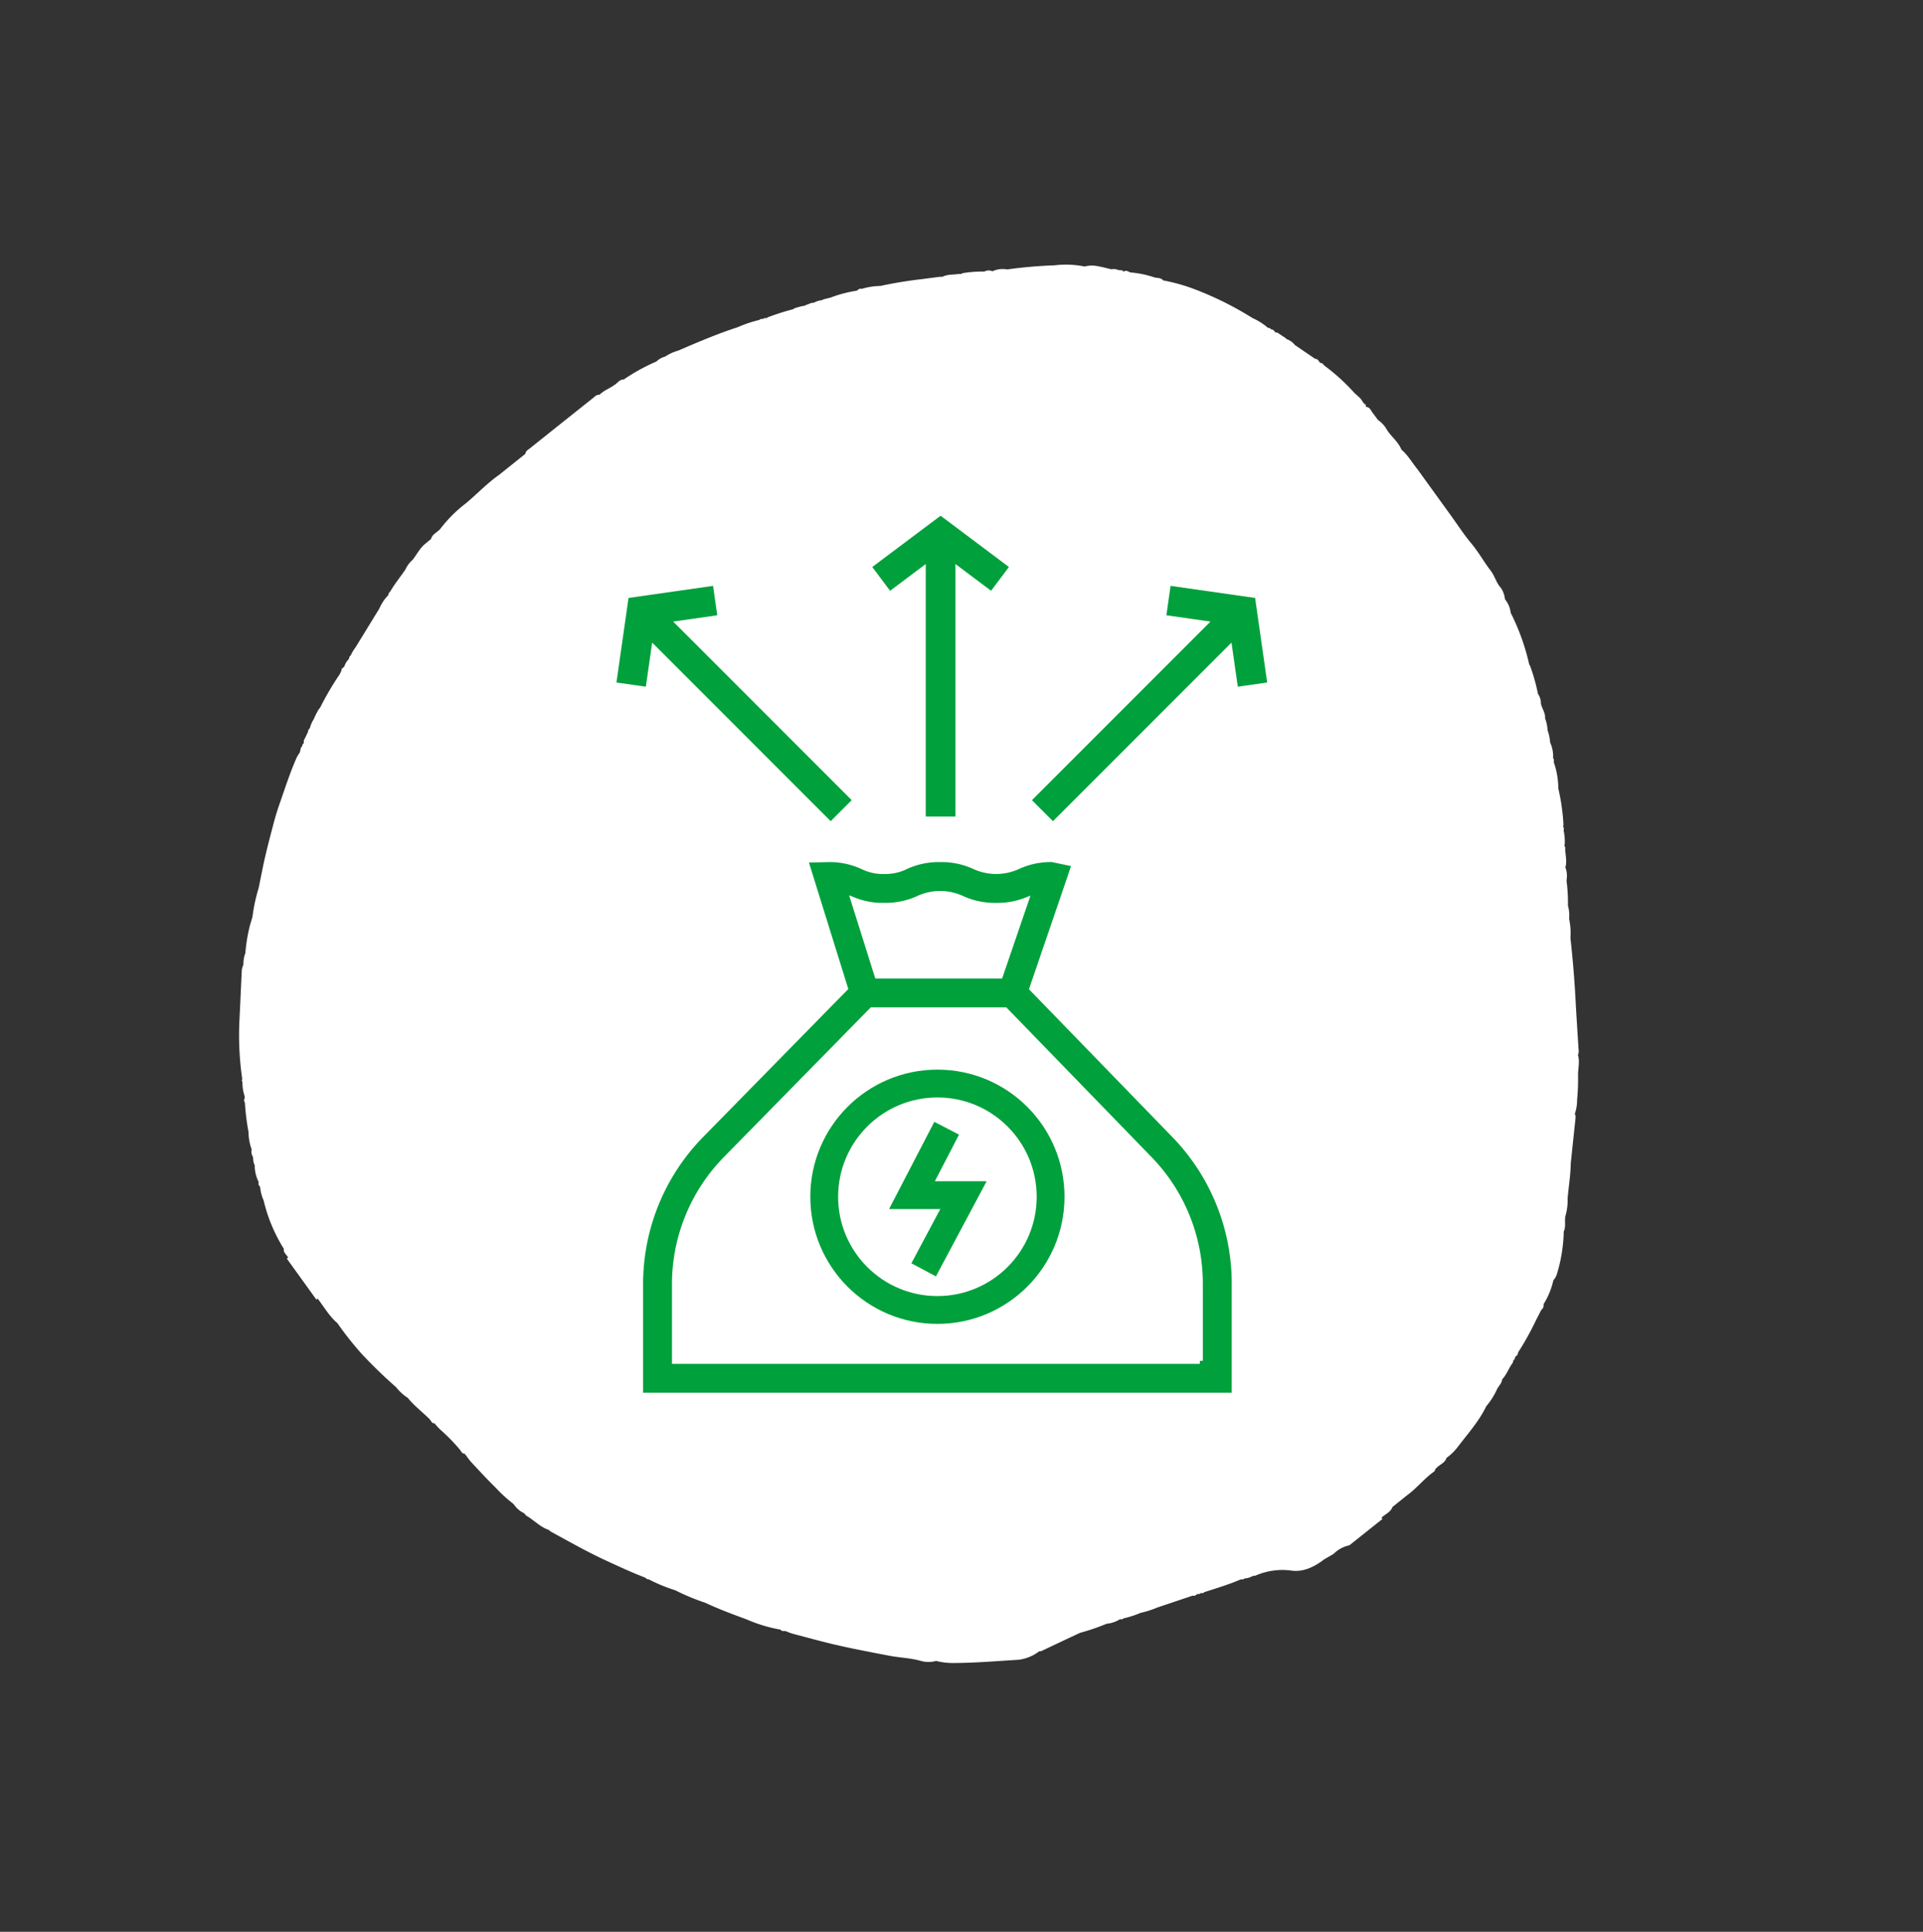
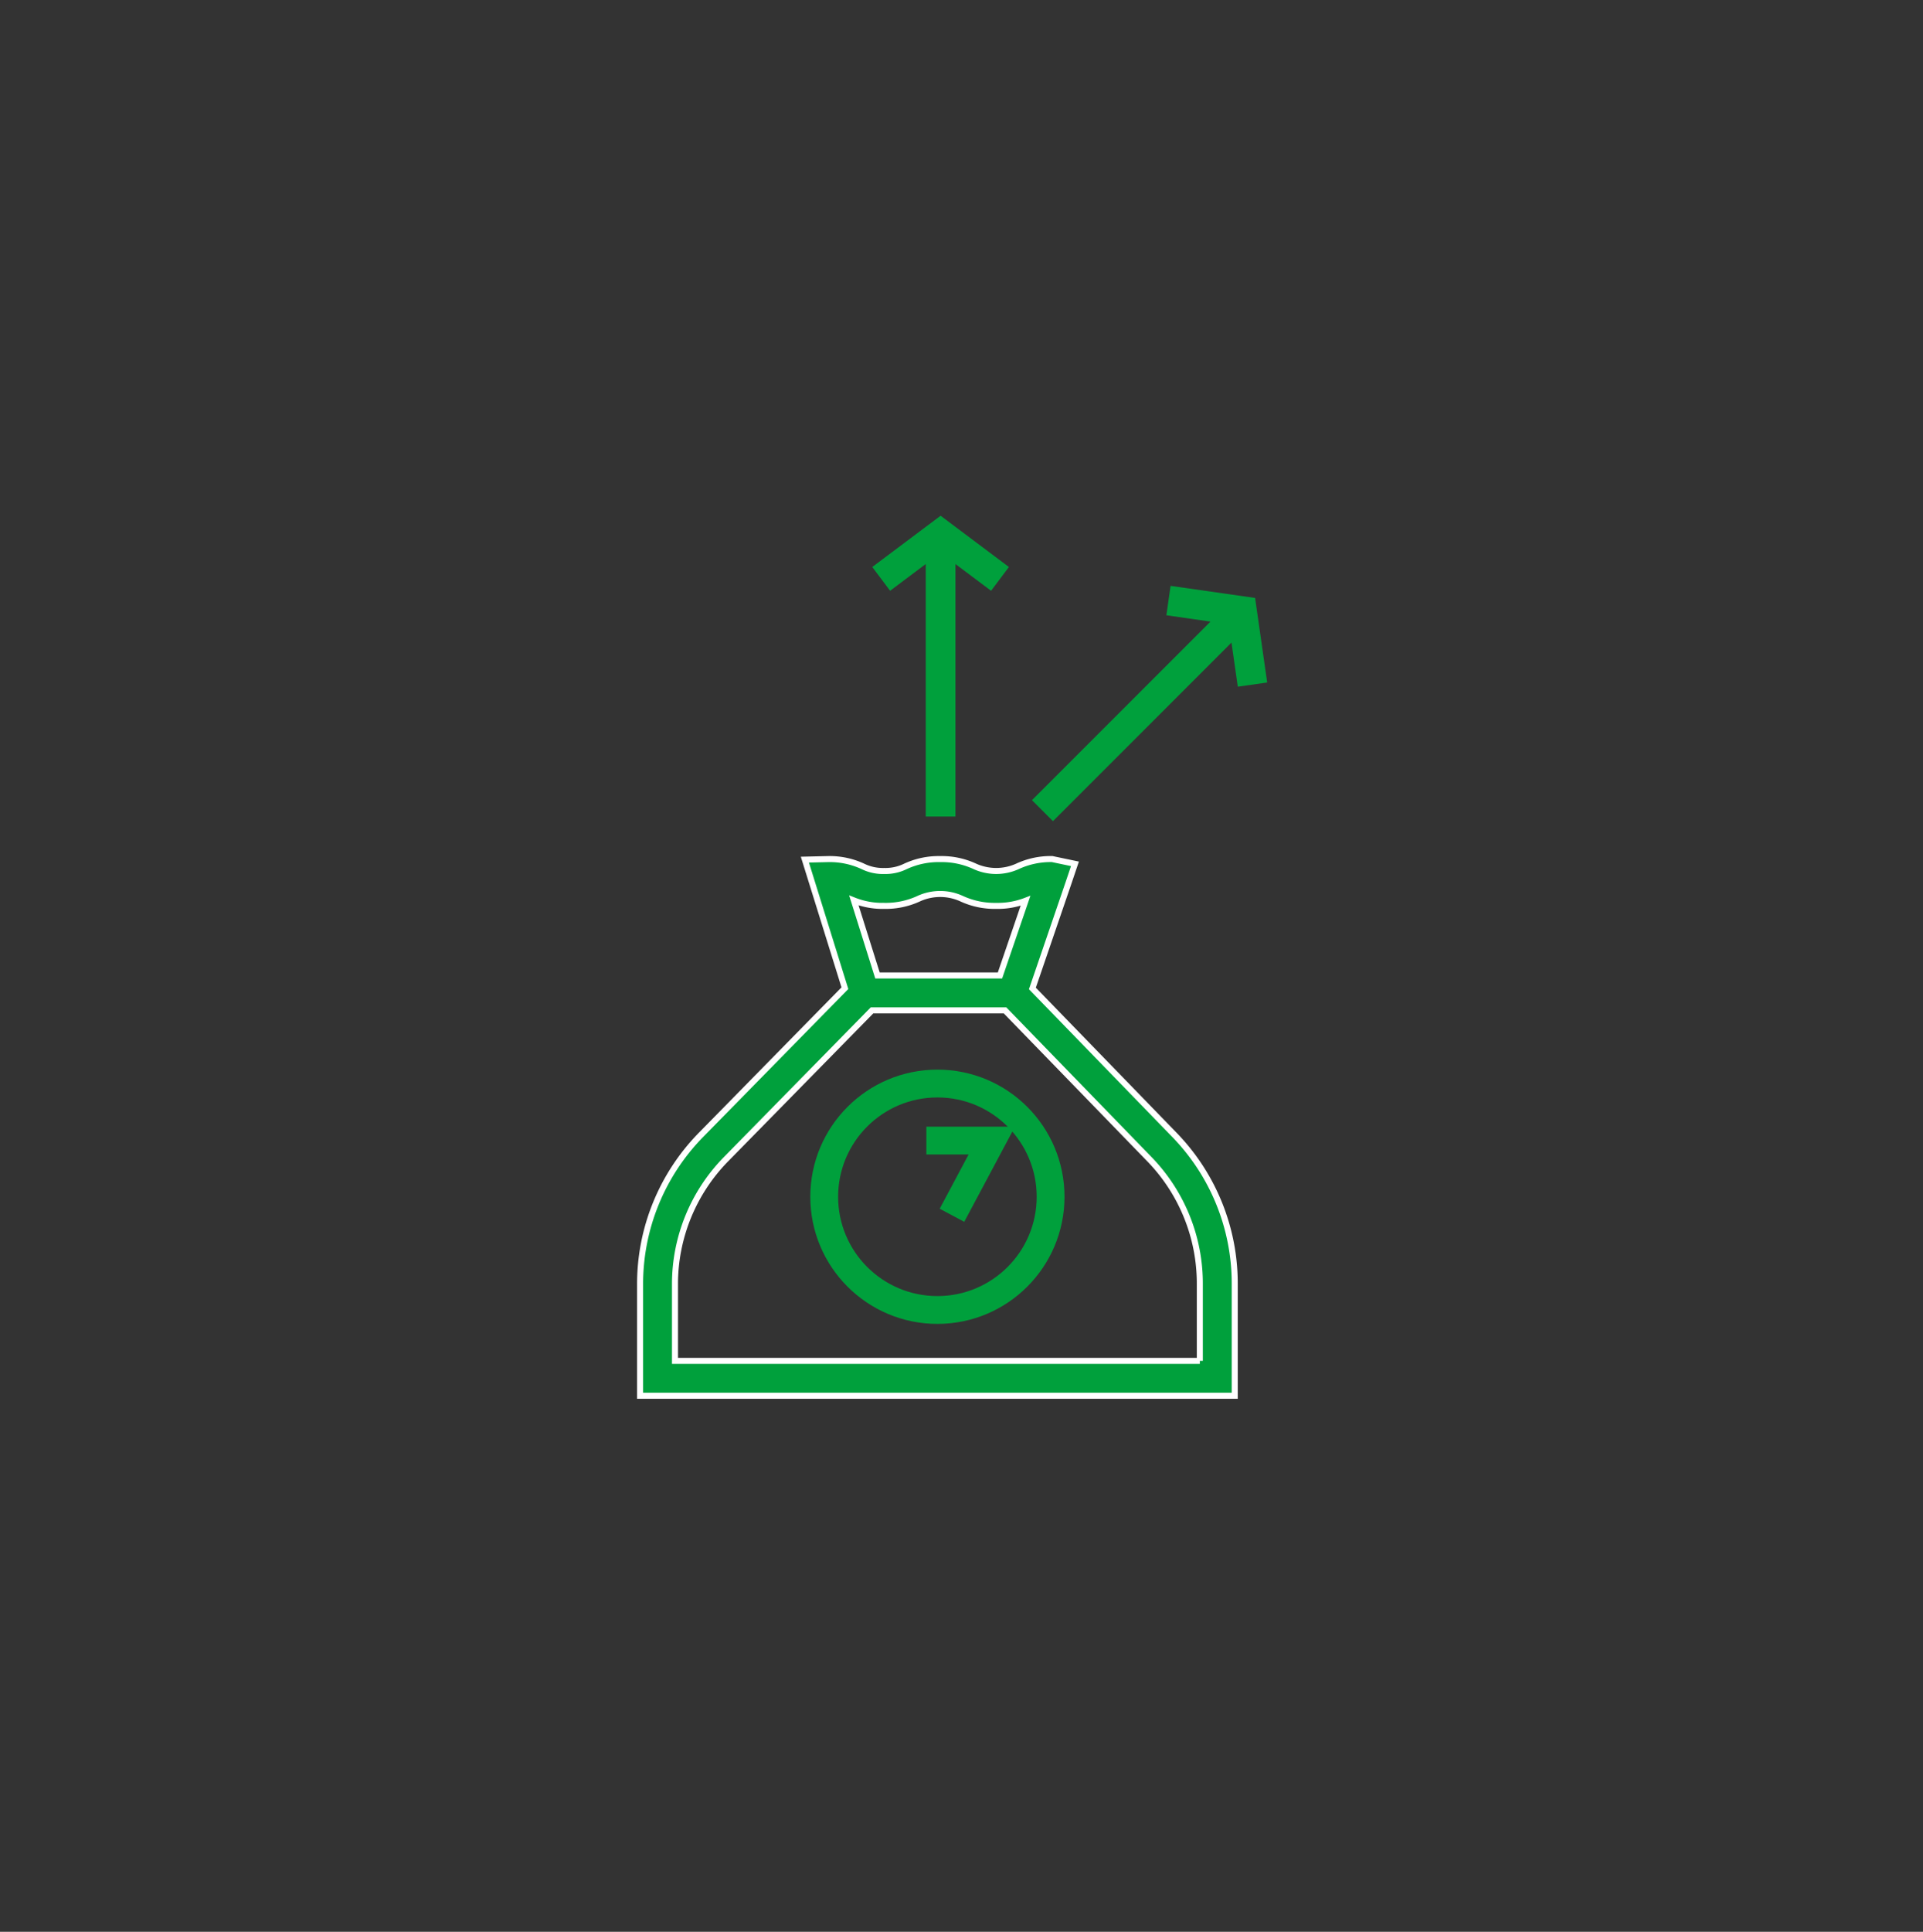
<svg xmlns="http://www.w3.org/2000/svg" width="414.823" height="416.604" viewBox="0 0 414.823 416.604">
  <rect x="0" y="0" width="414.823" height="416.604" fill="#333333" stroke="none" />
  <defs>
    <clipPath id="clip-path">
      <rect id="Rectangle_131" data-name="Rectangle 131" width="294.862" height="302.115" fill="#fff" />
    </clipPath>
  </defs>
  <g id="Group_1061" data-name="Group 1061" transform="translate(-855.666 -3924.594)">
    <g id="Group_688" data-name="Group 688" transform="matrix(-0.819, -0.574, 0.574, -0.819, 1097.203, 4341.197)">
      <g id="Group_682" data-name="Group 682" clip-path="url(#clip-path)">
-         <path id="Path_9070" data-name="Path 9070" d="M294.672,154.767a6.055,6.055,0,0,0,.079-2.664c-.019-1.934.126-3.869-.043-5.8a.922.922,0,0,0-.1-.816,9.445,9.445,0,0,0-.08-3.467q-.3-4.931-.6-9.862h0a7.469,7.469,0,0,0-.149-1.948.834.834,0,0,0-.122-.812,4.171,4.171,0,0,0-.119-1.976h0l.173-.705q-.093-.229-.188-.458l-.129-.8a62.44,62.44,0,0,0-.684-8.374,2.724,2.724,0,0,0,.06-.314,18.249,18.249,0,0,0-.347-2.423h0a6.309,6.309,0,0,0-.438-2.087h0a.845.845,0,0,0-.113-.815q-.134-.806-.267-1.612h0a1.25,1.25,0,0,0-.4-.927h0a.887.887,0,0,0-.112-.821h0a2.558,2.558,0,0,0,.082-.339,2.457,2.457,0,0,1-.19-.483l-.219-.454a9.046,9.046,0,0,0-.067-1.268c-.688-3.577-1.783-7.031-2.76-10.52-.358-1.278-.772-2.54-1.226-3.781-.888-2.427-1.786-4.853-2.75-7.245-.851-2.112-1.8-4.179-2.7-6.265a36.945,36.945,0,0,0-2.488-5.894l-.574-1.718a34.924,34.924,0,0,0-2.639-5.523,6.683,6.683,0,0,0-1.1-2.3,3.482,3.482,0,0,0-.6-1.492c-1.733-2.757-3.49-5.5-5.223-8.253A65.558,65.558,0,0,0,260.6,42.048l0,0a2.83,2.83,0,0,1-.226-.453q-.129-.073-.262-.138h0a8.908,8.908,0,0,0-2.206-2.277l0,0a2.988,2.988,0,0,1-.226-.454.77.77,0,0,0-.534-.584h0a51.259,51.259,0,0,0-4.312-4.782,11.192,11.192,0,0,0-2.692-2.669,2.058,2.058,0,0,0-1.1-1.131c-.459-.425-.787-1.019-1.388-1.26a7.766,7.766,0,0,0-2.819-2.511h0a.7.7,0,0,0-.539-.565h0a3.027,3.027,0,0,0-.309-.125,9.13,9.13,0,0,0-2.276-1.935,34.622,34.622,0,0,0-9.548-6.034c-.4-.795-1.226-.676-1.837-1.021h0q.047-.172.1-.342l-10.289-3.581c-.034.112-.069.223-.105.334h0c-2.166-.665-4.246-1.677-6.524-1.882a68.742,68.742,0,0,0-8.15-2.431h0a99.516,99.516,0,0,0-10.166-1.615,1.678,1.678,0,0,0-.309-.093h0a10.277,10.277,0,0,0-3.114-.351c-.1-.038-.208-.071-.314-.1-2.006-.518-4.069-.6-6.1-.954h0l-.655-.213a.642.642,0,0,0-.741.095h0a13.941,13.941,0,0,0-1.793-.406,40.672,40.672,0,0,1-5.916-1.1c-.457-.132-.9-.481-1.392-.132h0a2.259,2.259,0,0,0-.3-.1c-.648-.2-1.286-.455-1.945-.593-2.464-.518-4.925-1.066-7.407-1.469a30.319,30.319,0,0,0-5.106-.666h0L159.45.324a5.273,5.273,0,0,0-2.477-.135h0l-.617-.171h0c-1.921.184-3.867-.295-5.773.267h0a3.9,3.9,0,0,0-.666-.037c-4.39.5-8.788.912-13.148,1.7-3.085.556-6.168,1.108-9.217,1.868a.749.749,0,0,0-.736.121h0a35.027,35.027,0,0,0-6.073,1.358,45.786,45.786,0,0,0-6.809,1.5c-3.137.546-6.228,1.347-9.308,2.168A31.843,31.843,0,0,0,97.3,11.373a.667.667,0,0,0-.726.151,4.752,4.752,0,0,1-.425.238h0a14.24,14.24,0,0,0-1.469.378c-3.07,1.134-6.155,2.223-9.192,3.454-3.562,1.444-7.07,3.041-10.586,4.613-2.074.927-3.99,2.206-6.134,2.97a6.1,6.1,0,0,0-2.823,1.928,14.433,14.433,0,0,0-3.431,1.86c-3.77,2.667-7.339,5.645-10.963,8.535a9.075,9.075,0,0,0-2.627,4.091h0c-.286.11-.4.377-.549.639Q46.2,44.068,44,47.89a46.964,46.964,0,0,0-3.582,4.9,6.444,6.444,0,0,0-1.793,2.461.752.752,0,0,0-.527.585,20.581,20.581,0,0,0-2.307,3.054,20.858,20.858,0,0,0-2.318,3.047l-4.742,6.429-.4.247h0q-.071.166-.127.339a1.887,1.887,0,0,0-.115.31h0a.841.841,0,0,0-.508.629h0a.7.7,0,0,0-.513.585h0c-1.671,2.21-3.388,4.382-4.856,6.765a3.737,3.737,0,0,1-.41.258l-.114.347a3.7,3.7,0,0,0-1.169,1.506h0c-.29.1-.415.372-.585.61a14.525,14.525,0,0,1-5.391,4.988c-2.423,1.169-3.734,3.488-4.572,6.14l-.926,1.986h0l-.1.351h0a6.846,6.846,0,0,1-1.687,3.262l-2.577,8.727.317.114h0c-.179,1.085-.927,2.046-.607,3.24,0,0,0,.008,0,.012l-.613,2.1-.508,1.749c-.853,2.453-.961,5.121-1.851,7.566-.069.188.061.461.1.694a3.45,3.45,0,0,0-.094.333c-.149.972-.858,1.831-.5,2.905A11.862,11.862,0,0,0,.289,127.5c-.136,3.563-.579,7.123.006,10.685h0a15.387,15.387,0,0,0,.187,4.26c.161.8-.134,1.684.335,2.438-.228,1.444.246,2.854.175,4.291q.1.226.193.454l0,0a.833.833,0,0,0,.113.808h0c-.1.386-.27.773.028,1.148h0a62.574,62.574,0,0,0,.837,7.994l.331,2.431a1.246,1.246,0,0,0,.311,1.27,16.483,16.483,0,0,0,1.222,5.444h0a3.725,3.725,0,0,0,.226,1.778,33.653,33.653,0,0,0,3.979,8.121c.2,1.178,1.146,1.874,1.6,2.889h0a11.879,11.879,0,0,0,1.813,3.427c1.259,2.191,2.359,4.49,3.775,6.575q2.273,4.094,4.543,8.19c.23.416.41.865.871,1.047a9.08,9.08,0,0,0,1.316,2.746,47.242,47.242,0,0,0,3.035,4.684c.747,1.145,1.287,2.514,2.391,3.376a1.875,1.875,0,0,0,.478.94q2.971,3.7,5.925,7.426,4.533,5.846,9.4,11.363a14.457,14.457,0,0,0,2.6,3.212,7.554,7.554,0,0,0,1.839,2.183h0a36.13,36.13,0,0,0,3.349,4.247c.006.132.049.181.11.189a4.865,4.865,0,0,0,1.725,2h0l0,0c.5,1.462,1.731,2.311,2.515,3.536h0a1.855,1.855,0,0,0,.283.128,2.3,2.3,0,0,1,.25.459h0a11.327,11.327,0,0,0,1.833,2.182h0q.115.221.226.443a2.092,2.092,0,0,0,.3.129c.091.146.163.3.24.459a44.393,44.393,0,0,0,5.379,5.736,17.378,17.378,0,0,0,4.112,4.123h0v0a.728.728,0,0,0,.547.571,7.206,7.206,0,0,0,2.475,2.414h0a9.747,9.747,0,0,0,1.945,1.827,8.762,8.762,0,0,0,1.943,1.822h0c.615,1.04,1.761,1.312,2.559,2.087a3.691,3.691,0,0,0,1.725,1.347h0a39.71,39.71,0,0,0,4.876,3.983c.1.046.2.088.3.125a48.08,48.08,0,0,0,9.675,6.832c.1.02.194.033.294.045a.956.956,0,0,1-.294-.045,5.26,5.26,0,0,0,2.4,1.581,2.073,2.073,0,0,0,.3.119h0a5.391,5.391,0,0,0,2.061,1.466h0c1.444.3,2.594,1.362,4,1.8,2.273.7,4.427,1.781,6.743,2.395,2.425.643,4.778,1.609,7.162,2.434l11.587,4.016h0c1.748.481,3.413,1.312,5.238,1.465,1.6,1.062,3.521,1.01,5.2,1.793a6.083,6.083,0,0,0,2.611.539l.647.226.96.311c.677.143,1.288.771,2.044.325h0l.3.137c.053.229.169.272.344.139h0l.638.172c.915.517,1.95.38,2.919.628a42.842,42.842,0,0,0,8.34,1.032q.143.034.287.058a.717.717,0,0,0,.757-.1h0l.639.186a.679.679,0,0,0,.751-.092h0l5.327-.068h0a3.788,3.788,0,0,0,2.175.018h0l.279.059,2.142-.052q.211-.107.424-.211v0c.358.112.716.289,1.074,0h0a.7.7,0,0,0,.747-.118h0a13.3,13.3,0,0,0,3.95-.179h0a71.247,71.247,0,0,0,13.622-2.03,39.778,39.778,0,0,0,6.85-2.384h0c.726.228,1.284-.32,1.889-.549a21.524,21.524,0,0,0,4.9-2.113c.48-.112,1.045-.044,1.269-.7a.665.665,0,0,0,.74-.137l-.014-.021h.007l.007.02.427-.232a2.3,2.3,0,0,0,1.276-.706h0c.875-.355,1.767-.672,2.623-1.076a6.277,6.277,0,0,0,2.472-1.765h0a19.962,19.962,0,0,0,5.44-3.5,99.6,99.6,0,0,0,7.8-6.535l.422-.244a5.18,5.18,0,0,0,2.022-1.975h0a1.88,1.88,0,0,0,1.379-1.034h0a26.255,26.255,0,0,0,3.673-3.005,3.092,3.092,0,0,0,.142-.32h0l.4-.251c.849-.857,1.958-1.408,2.557-2.56l.4-.261c.936-.856,1.878-1.706,2.808-2.571a91.483,91.483,0,0,0,6.611-6.447,14.494,14.494,0,0,0,2.947-2.849h0c.449-.113.509-.548.644-.92a27.341,27.341,0,0,0,3.778-4.468l1.042-1.2h0a1.346,1.346,0,0,0,.127-.3,4.39,4.39,0,0,0,1.159-1.512h0c.513-.237.65-.85,1.033-1.216h0a1.629,1.629,0,0,0,.127-.32,13.5,13.5,0,0,0,1.548-1.8,1.493,1.493,0,0,0,.124-.323,53.514,53.514,0,0,0,3.477-4.565,3.187,3.187,0,0,0,.121-.313c-.116-.217-.143-.345-.121-.422l.121.422a.81.81,0,0,0,.522-.612h0a.758.758,0,0,0,.525-.592,27.422,27.422,0,0,0,2.939-3.987c2.77-3.666,5.2-7.6,7.635-11.527a9.366,9.366,0,0,0,1.516-2.607,4.226,4.226,0,0,0,.947-1.961,41.627,41.627,0,0,0,3.549-7.246h0c.734-.432.635-1.321.928-2h0c.412-1.27,1.235-2.347,1.466-3.7.547-.26.586-.857.735-1.36q2.467-8.318,4.908-16.645c.148-.5.446-1.009.132-1.566l2.047-6.98c1.069-2.975,1.527-6.133,2.352-9.181a29.219,29.219,0,0,0,1.341-7.6c.074-1.011.778-1.913.385-2.976l.2-.69.184-.71c.469-1.479.214-3.011.286-4.519" transform="translate(0 0)" fill="#fff" />
-       </g>
+         </g>
    </g>
-     <circle id="Ellipse_49" data-name="Ellipse 49" cx="142" cy="142" r="142" transform="translate(916 3995.818)" fill="none" />
    <g id="Group_650" data-name="Group 650" transform="translate(-12821.17 23592.775)">
      <g id="Group_586" data-name="Group 586" transform="translate(13804 -19556.957)">
        <g id="Group_578" data-name="Group 578" transform="translate(10.914 74.043)">
          <g id="Group_543" data-name="Group 543" transform="translate(36.719 45.405)">
            <g id="Ellipse_40" data-name="Ellipse 40" transform="translate(0 0)" fill="none" stroke="#00a03c" stroke-width="6">
              <circle cx="27.417" cy="27.417" r="27.417" stroke="none" />
              <circle cx="27.417" cy="27.417" r="24.417" fill="none" />
            </g>
            <g id="g1847" transform="translate(21.926 15.304)">
-               <path id="path1849" d="M-26.777,0l-6.108,11.768h11.112l-7.175,13.459" transform="translate(32.885)" fill="rgba(0,0,0,0)" stroke="#00a03c" stroke-linecap="square" stroke-miterlimit="10" stroke-width="6" />
+               <path id="path1849" d="M-26.777,0h11.112l-7.175,13.459" transform="translate(32.885)" fill="rgba(0,0,0,0)" stroke="#00a03c" stroke-linecap="square" stroke-miterlimit="10" stroke-width="6" />
            </g>
          </g>
          <g id="fertilizer_2131562" transform="translate(0 0)">
            <path id="Path_9011" data-name="Path 9011" d="M115.226,84.447l-30.6-31.529L92.47,30l1.335-3.958-4.914-1.028h0A17.024,17.024,0,0,0,81.38,26.6a11.118,11.118,0,0,1-9.14,0,17.022,17.022,0,0,0-7.511-1.581A17.02,17.02,0,0,0,57.22,26.6a9.714,9.714,0,0,1-4.569.983,9.716,9.716,0,0,1-4.569-.983,17.019,17.019,0,0,0-7.51-1.581l-5.023.117,8.632,27.724L13.228,84.4A45.949,45.949,0,0,0,0,116.766v23.989H128.274V116.628A45.976,45.976,0,0,0,115.226,84.447ZM52.651,35.108a17.02,17.02,0,0,0,7.51-1.581,11.115,11.115,0,0,1,9.139,0,17.026,17.026,0,0,0,7.511,1.581,16.749,16.749,0,0,0,6.333-1.1L77.633,50.118H51.211L46.121,33.933a16.7,16.7,0,0,0,6.53,1.176Zm68.095,98.12H7.528V116.767A38.465,38.465,0,0,1,18.6,89.673L50.029,57.646h28.7l31.093,32.043a38.486,38.486,0,0,1,10.922,26.939v16.6Z" transform="translate(0 -25.017)" fill="#00a03c" stroke="#fff" stroke-width="1.3" />
          </g>
        </g>
        <path id="XMLID_1646_" d="M25.629,48.7,17.94,54.462V0H11.533V54.462L3.844,48.7,0,53.821,14.737,64.873,29.473,53.821Z" transform="translate(108.132 74.02) rotate(-135)" fill="#00a03c" />
-         <path id="XMLID_1646_2" data-name="XMLID_1646_" d="M25.629,16.178,17.94,10.412V64.873H11.534V10.412L3.844,16.178,0,11.052,14.736,0,29.473,11.053Z" transform="translate(-2 28.147) rotate(-45)" fill="#00a03c" />
        <path id="XMLID_1646_3" data-name="XMLID_1646_" d="M25.628,16.179l-7.689-5.767V64.874H11.533V10.412L3.844,16.179,0,11.053,14.736,0,29.472,11.053Z" transform="translate(61.002 0)" fill="#00a03c" />
      </g>
    </g>
  </g>
</svg>